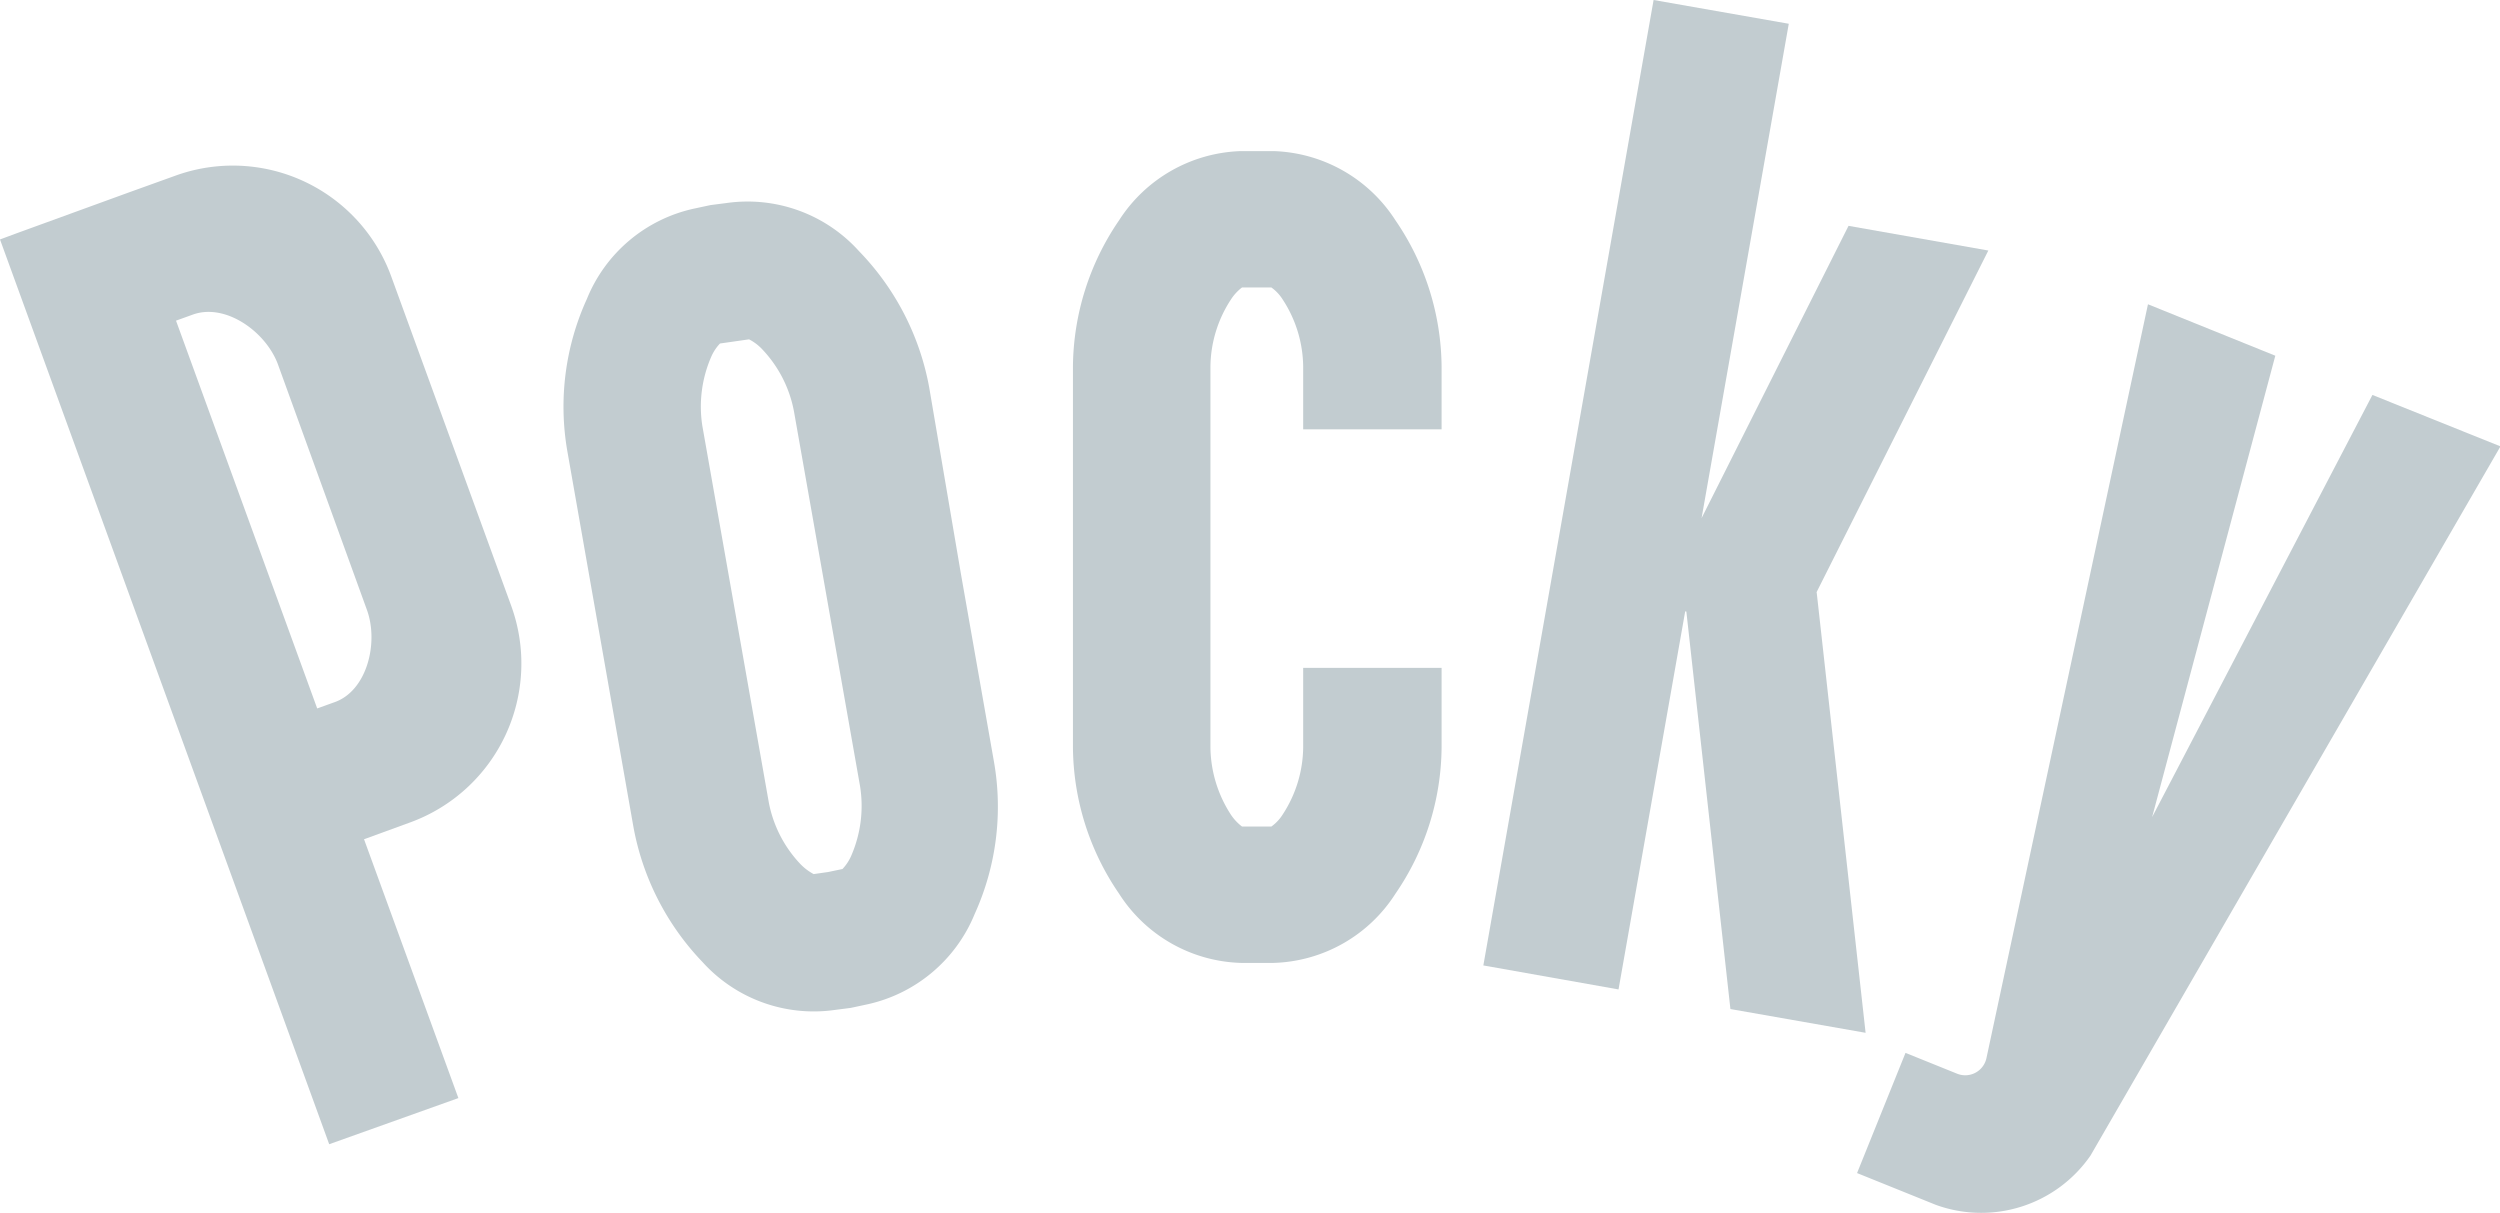
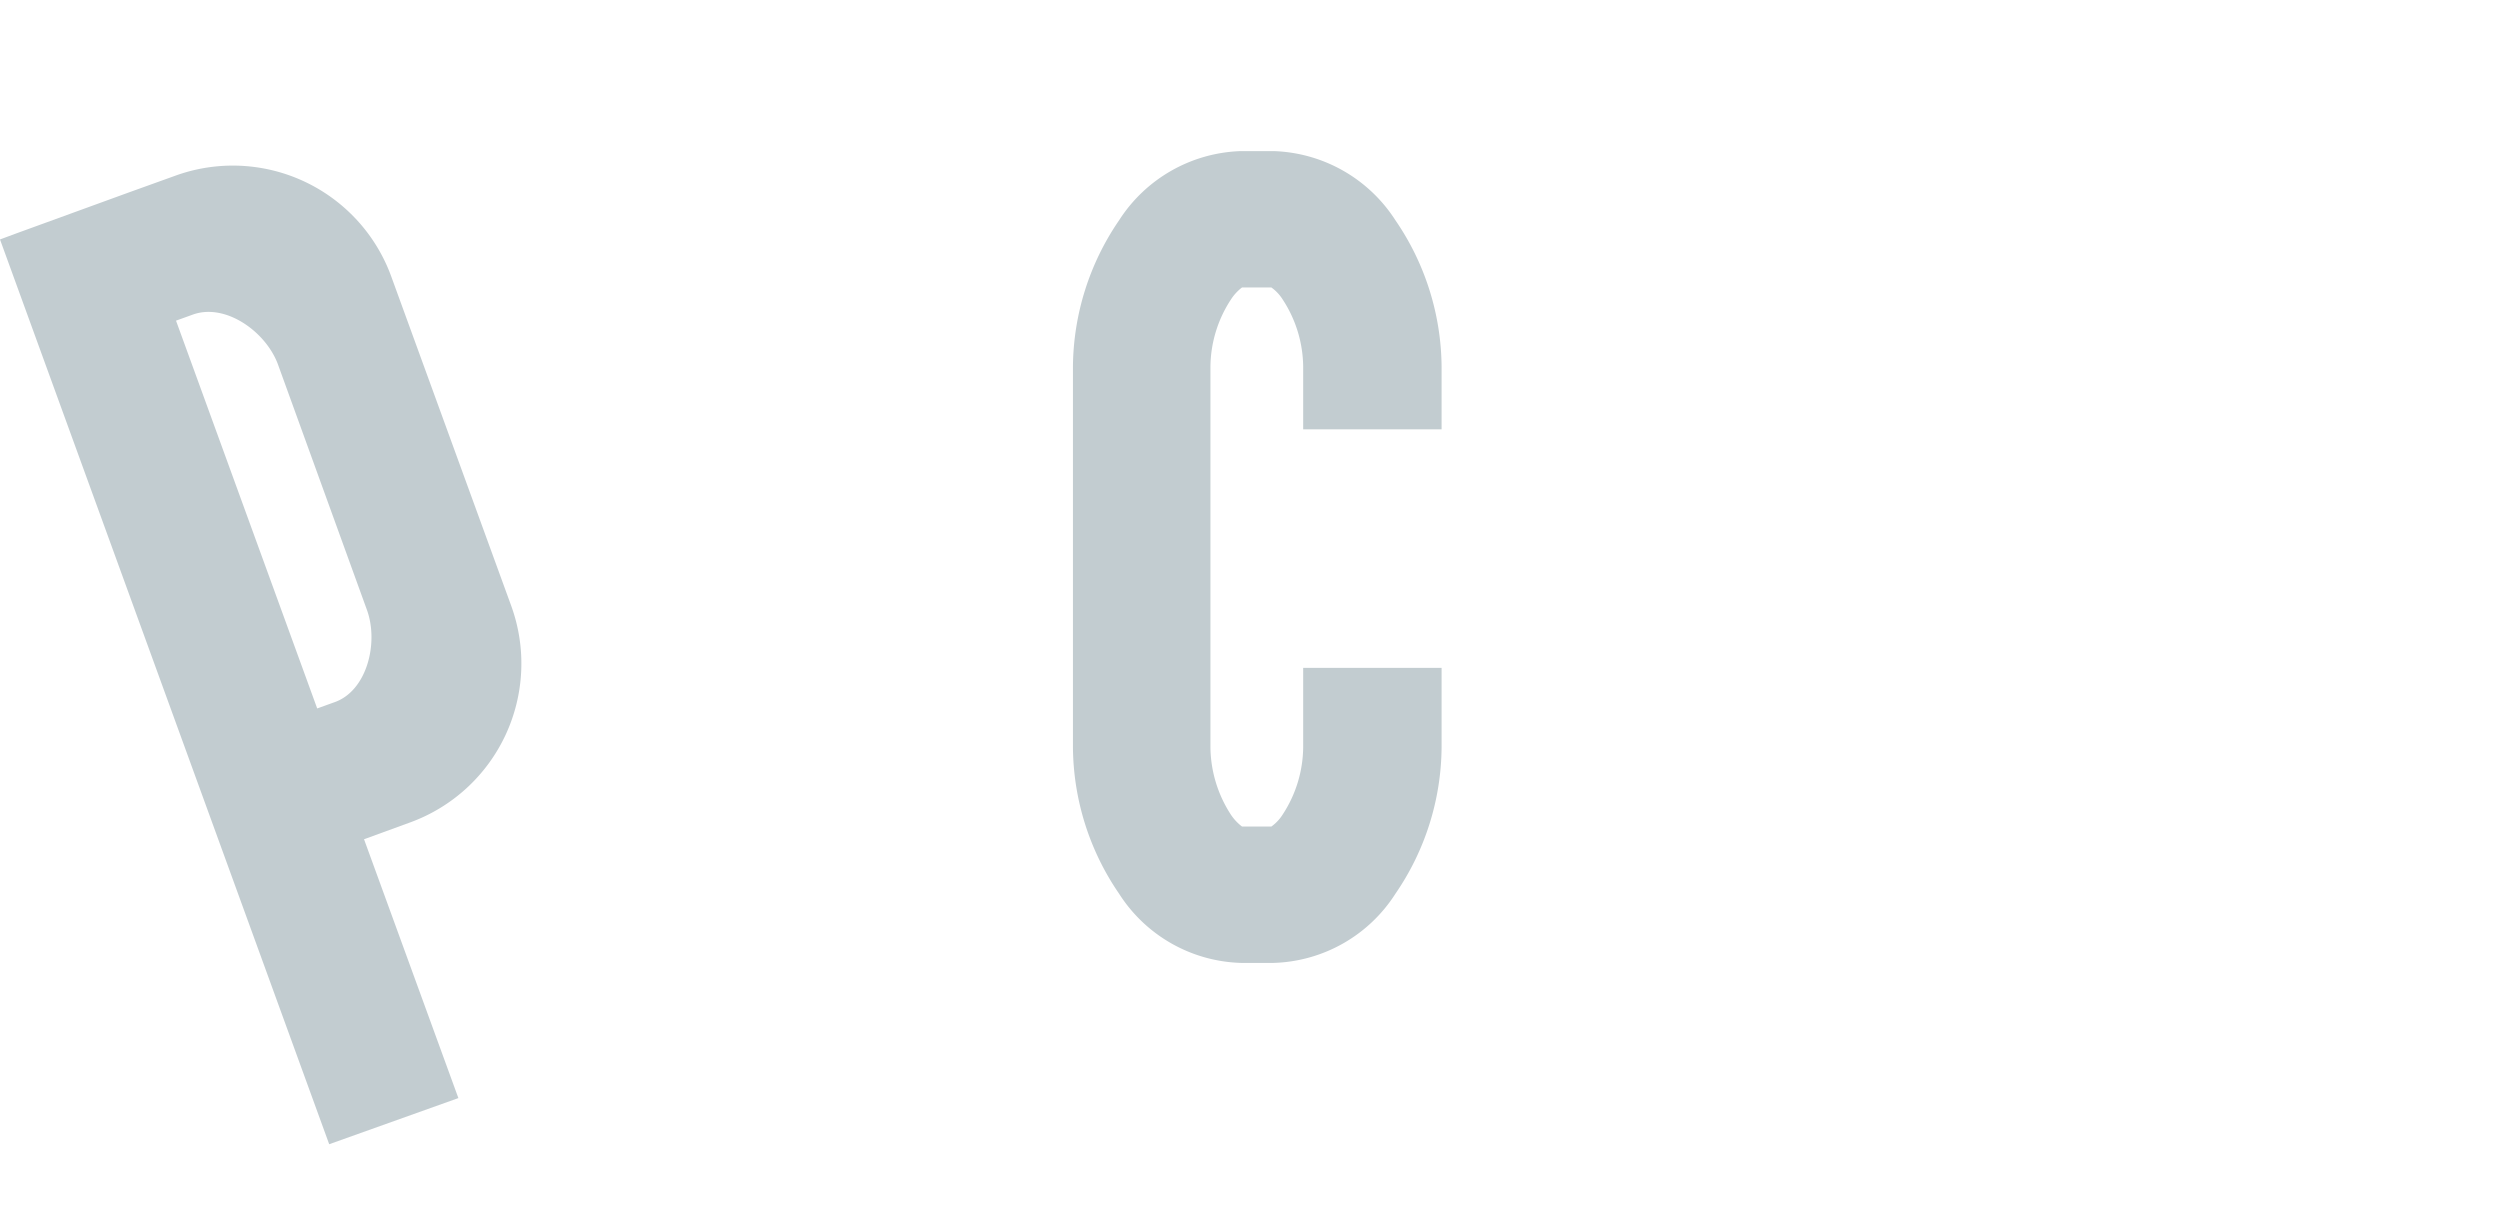
<svg xmlns="http://www.w3.org/2000/svg" id="レイヤー_1" data-name="レイヤー 1" viewBox="0 0 108.37 52.58">
  <defs>
    <style>.cls-1{fill:#c2ccd0;}</style>
  </defs>
  <path class="cls-1" d="M232.75,364.82l-2,.72-4.89,1.78-.7.26,14.27,39.22,5.6-2-4.09-11.22,2-.73a7.33,7.33,0,0,0,4.38-9.39l-5.18-14.22A7.31,7.31,0,0,0,232.75,364.82Zm8.32,18.83c.51,1.42,0,3.52-1.44,4l-.72.26-6.12-16.81.72-.26c1.42-.52,3.18.74,3.7,2.16Z" transform="translate(-225.16 -357.2)" />
-   <path class="cls-1" d="M262.39,368.08a6.5,6.5,0,0,0-5.73-2.08l-.7.09-.7.15a6.51,6.51,0,0,0-4.66,3.92,11.26,11.26,0,0,0-.85,6.58l1.43,8.13,1.43,8.13a11.43,11.43,0,0,0,3,5.9,6.5,6.5,0,0,0,5.73,2.08l.7-.09.7-.15a6.54,6.54,0,0,0,4.67-3.92,11.26,11.26,0,0,0,.84-6.58l-1.43-8.13L265.44,374A11.43,11.43,0,0,0,262.39,368.08Zm.05,23.19a5.41,5.41,0,0,1-.37,3,2,2,0,0,1-.39.6l-.62.13-.63.09a2.34,2.34,0,0,1-.57-.43,5.33,5.33,0,0,1-1.38-2.71l-2.87-16.26a5.41,5.41,0,0,1,.37-3,2,2,0,0,1,.39-.6L257,372l.63-.09a2.08,2.08,0,0,1,.57.43,5.33,5.33,0,0,1,1.38,2.71Z" transform="translate(-225.16 -357.2)" />
  <path class="cls-1" d="M281.65,386.15v3.45a5.4,5.4,0,0,1-.89,2.91,1.86,1.86,0,0,1-.49.52l-.63,0-.64,0a2.14,2.14,0,0,1-.48-.51,5.46,5.46,0,0,1-.89-2.92V373.09a5.4,5.4,0,0,1,.89-2.91,2.07,2.07,0,0,1,.48-.52l.64,0,.63,0a1.86,1.86,0,0,1,.49.52,5.4,5.4,0,0,1,.89,2.91v2.72h6v-2.72a11.36,11.36,0,0,0-2-6.34,6.52,6.52,0,0,0-5.28-3l-.71,0-.71,0a6.52,6.52,0,0,0-5.28,3,11.37,11.37,0,0,0-2,6.34V389.6a11.35,11.35,0,0,0,2,6.34,6.49,6.49,0,0,0,5.28,3l.71,0,.71,0a6.49,6.49,0,0,0,5.28-3,11.34,11.34,0,0,0,2-6.34v-3.45Z" transform="translate(-225.16 -357.2)" />
-   <polygon class="cls-1" points="75.01 43.74 80.87 44.77 78.75 25.68 78.74 25.68 86.19 10.86 80.13 9.79 73.76 22.46 77.54 1.03 71.68 0 64.3 41.85 70.16 42.89 73.05 26.5 73.1 26.51 75.01 43.74" />
-   <path class="cls-1" d="M328,374.32l-9.55,18.3,5.34-20-5.52-2.23-7,32.67a.94.94,0,0,1-1.28.68l-2.23-.9-2.1,5.21,3.42,1.38h0a5.76,5.76,0,0,0,6.7-2.14l17.77-30.74Z" transform="translate(-225.16 -357.2)" />
</svg>